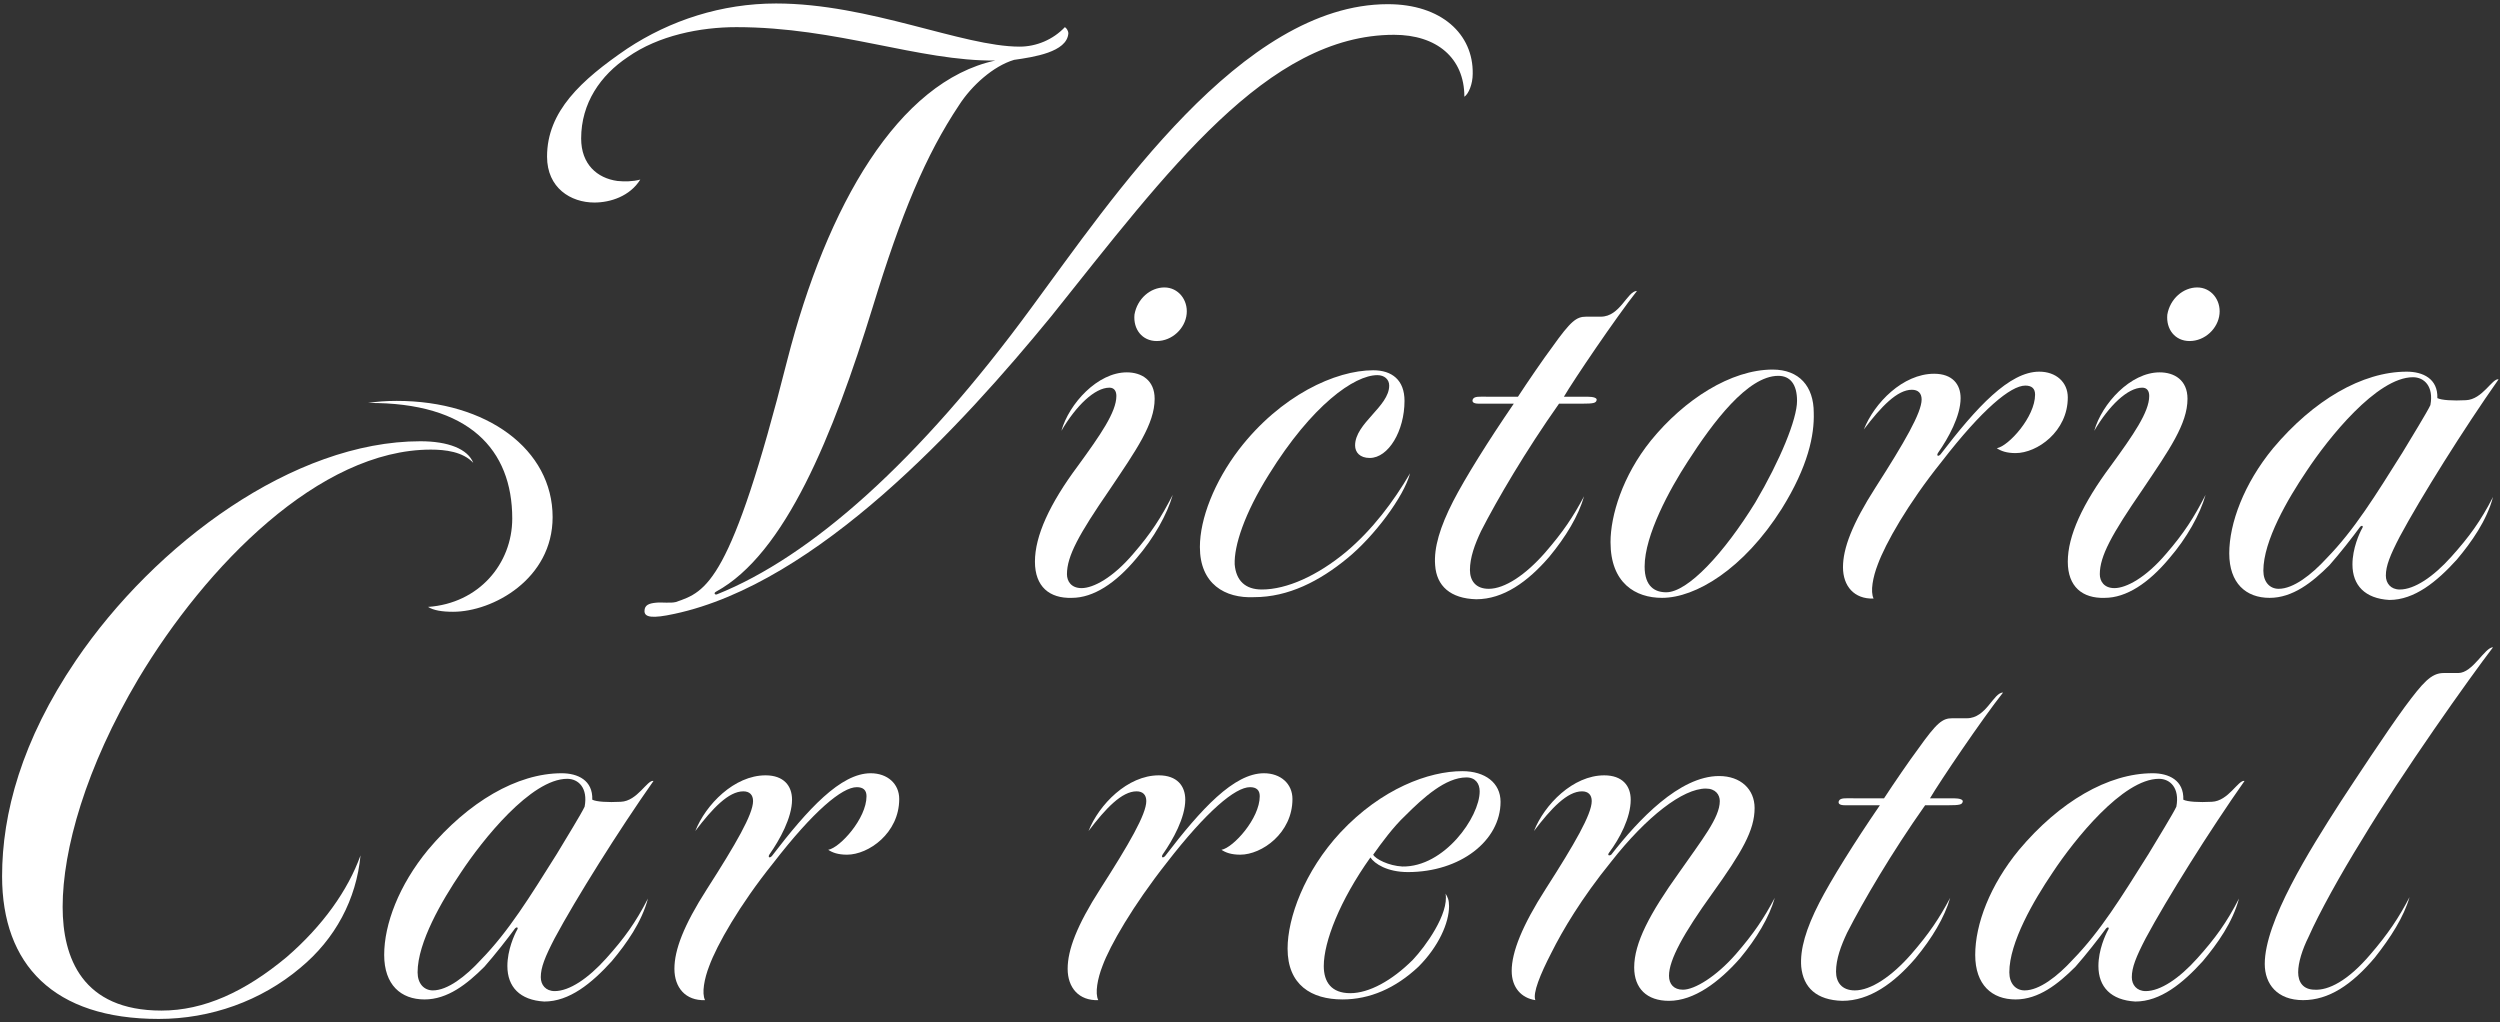
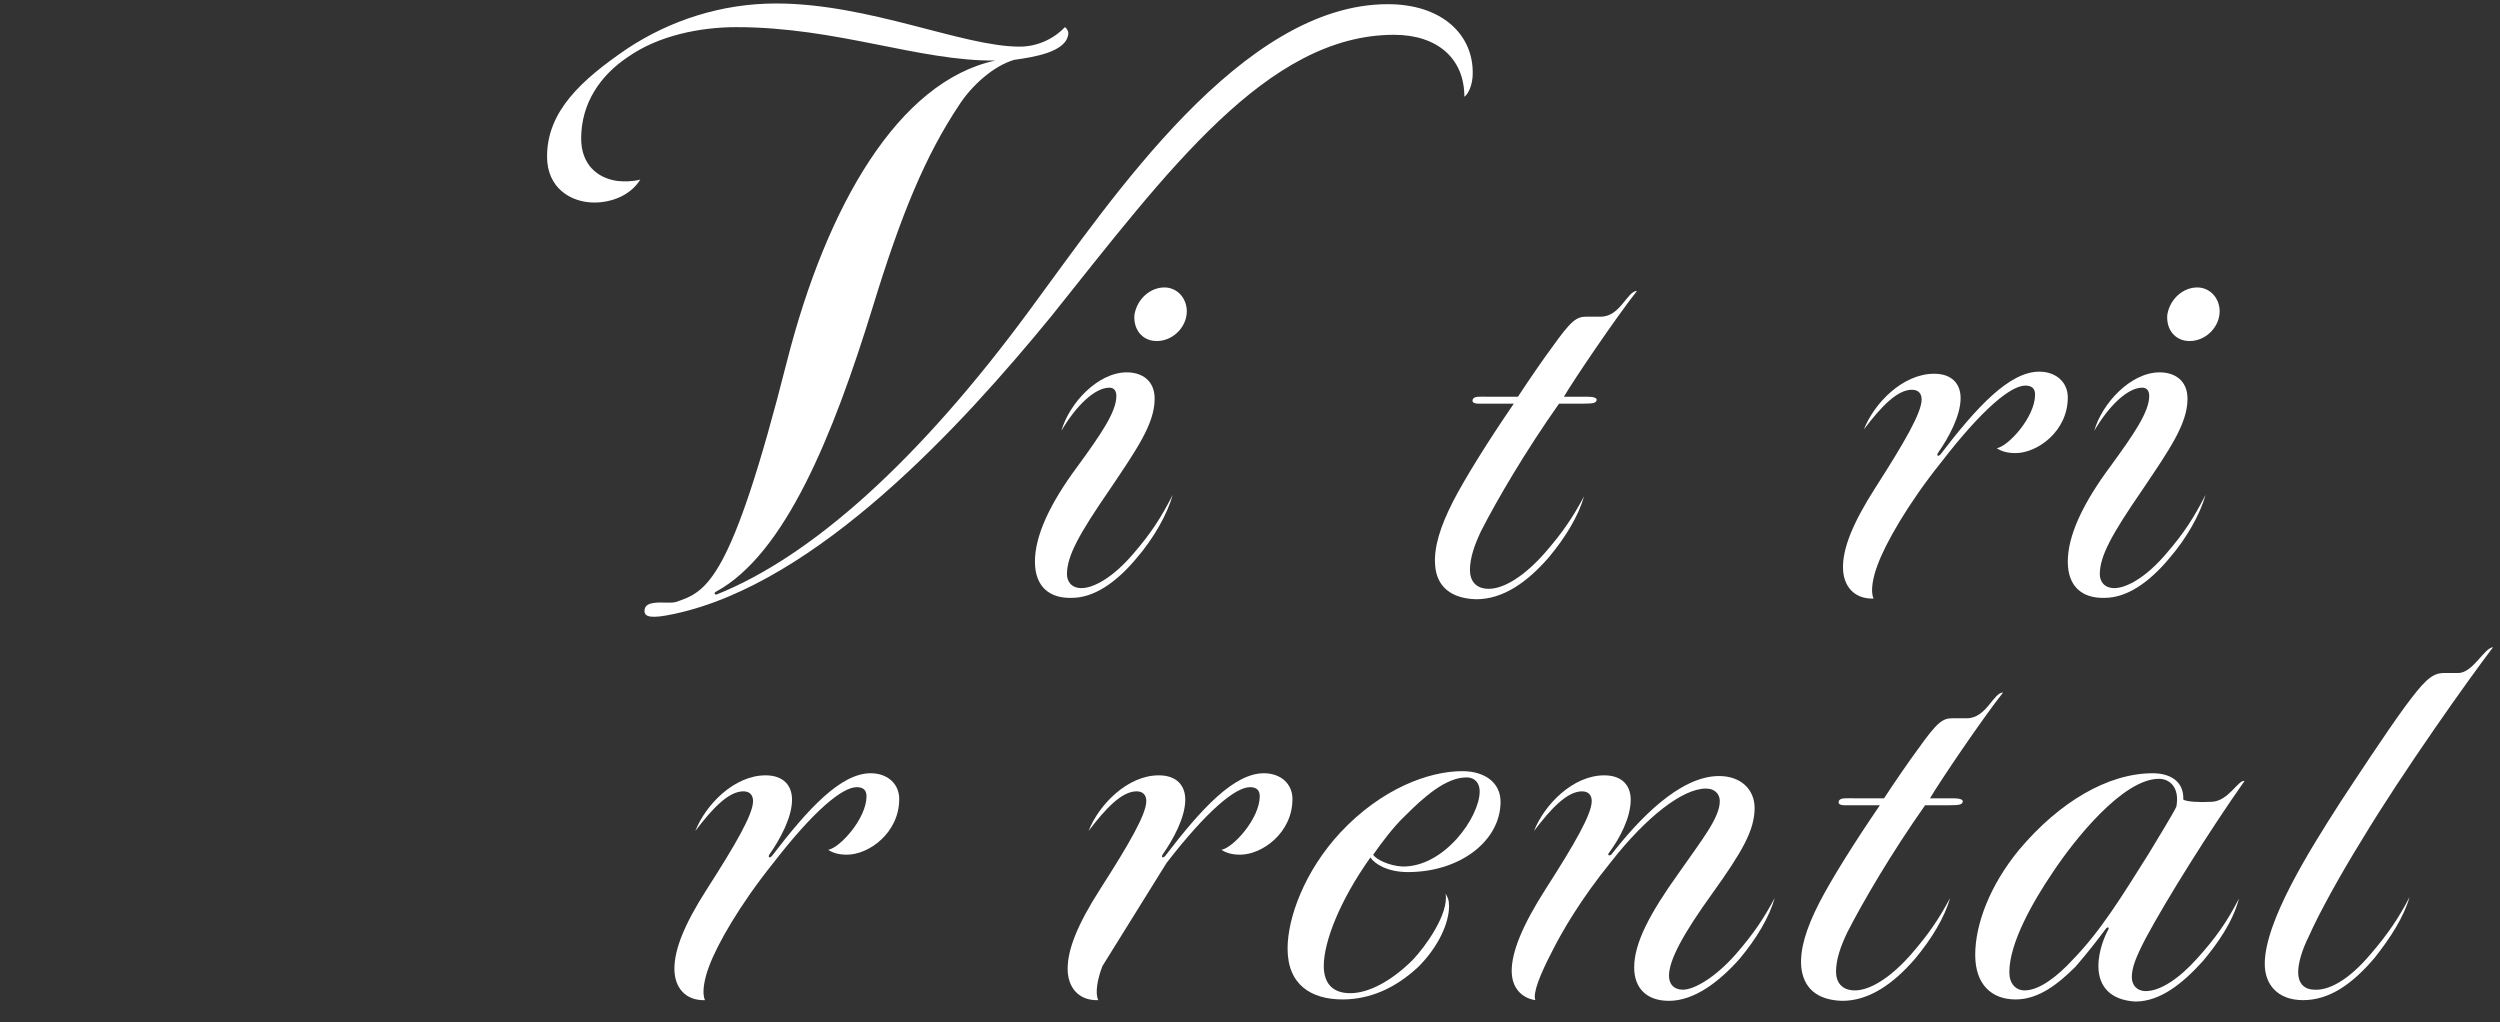
<svg xmlns="http://www.w3.org/2000/svg" version="1.1" id="レイヤー_1" x="0px" y="0px" viewBox="0 0 359.2 146.9" style="enable-background:new 0 0 359.2 146.9;" xml:space="preserve">
  <rect x="0" y="0" width="359.2" height="146.9" fill="#333333" stroke="none" />
  <style type="text/css">
	.st0{fill:#FFFFFF;}
</style>
  <g>
    <path class="st0" d="M96.9,88.2c-3.2,0.7-4.3,0.5-4.3-0.4c0-0.9,0.7-1.1,1.6-1.2c0.9-0.1,2.1,0.1,2.9-0.1c4.4-1.5,7.9-2.7,16-34.7   c5.7-22.3,16-40.1,29.9-43.1c-11,0.1-22.7-4.8-37.2-4.8c-5.2,0-11.2,1.2-15.6,4.3c-3.9,2.6-6.7,6.6-6.7,11.7c0,3.7,2.3,5.7,5.2,6.1   c1,0.1,2.2,0.1,3.3-0.2c-1.5,2.4-4.3,3.3-6.6,3.3c-3.4,0-6.8-2.1-6.8-6.6c0-6.5,4.9-11,11.5-15.5c6.2-4.1,13.6-6.5,21.4-6.5   c13.4,0,26.8,6.2,35,6.2c2.4,0,4.8-1,6.5-2.8c0.2,0.1,0.5,0.5,0.5,0.9c-0.2,2.7-5,3.4-7.8,3.8c-3,0.9-6.1,3.7-7.9,6.5   c-4.8,7.2-8.3,15.6-12.4,29c-5.7,18.5-12.6,35.5-22.5,40.9c-0.4,0.2-0.2,0.5,0.1,0.4c13.5-5.4,29-19.1,45.2-41.2   c11.6-15.7,30.2-43.6,51.2-43.6c7.7,0,12.3,4.3,12.2,10c0,1.5-0.6,2.9-1.2,3.3c0-5.6-4-8.9-10.1-8.9c-18.2,0-32.5,19.5-49.3,40.5   C138.3,61,117.5,83.8,96.9,88.2z" />
    <path class="st0" d="M148.7,80.7c0-3.7,2.1-8.3,6.2-13.8c3.2-4.4,5.5-7.7,5.5-10c0-0.7-0.3-1.2-1-1.2c-2.1,0-4.8,2.6-6.9,6.2   c1.1-3.9,5.2-8.4,9.4-8.4c2.1,0,4,1.1,4,3.8c0,3.6-2.6,7.3-6.5,13.1c-4.4,6.4-6.1,9.5-6.1,12.1c0,1,0.6,2,2.1,2   c1.7,0,4.5-1.5,7.4-4.9c2.6-3,4-5.2,5.7-8.5c-0.8,2.8-2.7,6.2-5.2,9.1c-3,3.6-6.2,5.7-9.3,5.7C150.8,86,148.7,84.3,148.7,80.7z    M167.3,41.3c2,0,3.4,1.8,3.2,3.8c-0.2,2.1-2.1,3.9-4.3,3.9c-2.1,0-3.4-1.7-3.2-3.8C163.4,42.9,165.3,41.3,167.3,41.3z" />
-     <path class="st0" d="M172.4,78.6c0-4.1,2.1-9.4,5.6-14c6-7.8,13.9-11.4,19.3-11.4c2.7,0,4.5,1.4,4.5,4.4c0,4.3-2.3,8.2-5,8.2   c-1.4,0-2.1-0.8-2.1-1.8c0-3.2,4.9-5.6,4.9-8.6c0-0.9-0.7-1.5-1.7-1.5c-3.3,0-9.4,4.3-15.6,14.3c-3.5,5.6-5,10.2-4.9,12.9   c0.2,2.3,1.5,3.6,3.9,3.6c3.6,0,8-2,12.1-5.4c3.8-3.2,6.8-7.2,9.2-11.3c-0.9,3.4-5.2,9.1-9,12.2c-4,3.3-8.5,5.6-13.4,5.6   C176,86,172.4,83.9,172.4,78.6z" />
    <path class="st0" d="M206.2,81.2c-0.2-2.5,0.7-5.5,2.6-9.2c1.7-3.3,5-8.6,8.7-14h-5c-0.9,0-1-0.3-0.9-0.6c0.2-0.5,1-0.4,2.1-0.4   h4.4c1.3-2,3.7-5.5,4.9-7.1c2.7-3.8,3.5-4.4,4.9-4.4c0.4,0,1.5,0,2.1,0c2.8,0,3.8-3.7,5.2-3.7c-3,3.8-9.1,12.8-10.5,15.2h3.4   c0.9,0,1.4,0.2,1.3,0.5c-0.1,0.4-0.4,0.5-2.1,0.5h-3.3c-4.8,6.8-8.9,13.8-11.2,18.3c-0.9,1.9-1.6,3.8-1.6,5.6   c0,1.5,0.8,2.7,2.7,2.7c2.3,0,5.3-2,8.1-5.2c2.6-3,4-5.1,5.6-8.1c-0.8,2.8-2.6,5.8-5,8.7c-3.1,3.6-6.6,6.1-10.5,6.1   C208.4,86,206.4,84.2,206.2,81.2z" />
-     <path class="st0" d="M256,73.1c-5.5,8.7-12.4,12.8-17.2,12.8c-3.8,0-7.4-2.1-7.4-8c0-3.8,1.7-9.5,5.8-14.6   c4.8-5.9,11.5-10.2,17.5-10.2c3.8,0,5.9,2.4,5.9,6.2C260.7,62.5,259.8,67,256,73.1z M255.5,54c-4.4,0-9.4,6.7-13,12.3   c-2.6,4-6.2,10.6-6.2,15.1c0,2.9,1.5,3.7,3.1,3.7c3.1,0,8.3-5.6,12.8-12.9c3.6-6.1,6-12,6-14.6C258.2,55.2,257.2,54,255.5,54z" />
    <path class="st0" d="M269.8,81.1c-0.7,1.8-1.1,3.9-0.6,4.9c-2.8,0.1-4.4-1.8-4.4-4.5c0-2.7,1.3-6.2,4.7-11.5   c4.1-6.4,6.6-10.7,6.6-12.6c0-0.9-0.5-1.4-1.4-1.4c-2.1,0-4.4,2.4-6.9,5.7c1.5-3.8,5.6-8,10.1-8c2.6,0,3.8,1.5,3.8,3.5   c0,2.6-1.8,5.8-3.2,7.8c-0.3,0.4-0.1,0.7,0.3,0.3c5.2-6.8,9.9-11.9,14.2-11.9c2.4,0,4.1,1.5,4.1,3.7c0,4.9-4.4,8-7.5,8   c-1.3,0-2.1-0.3-2.7-0.7c1.7-0.3,5.5-4.5,5.5-7.7c0-0.9-0.5-1.3-1.4-1.3c-2.1,0-6.2,3.4-12,10.9C274.1,72.4,270.9,78.1,269.8,81.1z   " />
    <path class="st0" d="M297.1,80.7c0-3.7,2.1-8.3,6.2-13.8c3.2-4.4,5.5-7.7,5.5-10c0-0.7-0.3-1.2-1-1.2c-2.1,0-4.8,2.6-6.9,6.2   c1.1-3.9,5.2-8.4,9.4-8.4c2.1,0,4,1.1,4,3.8c0,3.6-2.6,7.3-6.5,13.1c-4.4,6.4-6.1,9.5-6.1,12.1c0,1,0.6,2,2.1,2   c1.7,0,4.5-1.5,7.4-4.9c2.6-3,4-5.2,5.7-8.5c-0.8,2.8-2.7,6.2-5.2,9.1c-3,3.6-6.2,5.7-9.3,5.7C299.2,86,297.1,84.3,297.1,80.7z    M315.7,41.3c2,0,3.4,1.8,3.2,3.8c-0.2,2.1-2.1,3.9-4.3,3.9c-2.1,0-3.4-1.7-3.2-3.8C311.8,42.9,313.7,41.3,315.7,41.3z" />
-     <path class="st0" d="M338,81.1c0-2.3,1-4.5,1.4-5.2c0.2-0.3,0-0.5-0.3-0.2c-1.1,1.5-2.9,3.8-4.4,5.5c-2.5,2.5-5.3,4.7-8.6,4.7   c-3.4,0-5.8-2.1-5.8-6.4s2.1-10,6.3-15.1c5.8-6.9,12.8-11,19.2-11c2.3,0,4.5,1,4.4,3.8c0.6,0.3,2.2,0.4,4.1,0.3   c2.4-0.1,3.8-3.2,4.7-3c-5,7.1-11.2,17-14.2,22.6c-1.4,2.7-2,4.2-2,5.6c0,1.1,0.7,2,2,2c2.1,0,4.8-1.8,7.4-4.7   c2.6-2.9,4.2-5.1,6-8.6c-0.9,3.4-3.1,6.5-5.2,9c-2.9,3.2-6.1,5.8-9.7,5.8C339.8,86,338,84.1,338,81.1z M346.7,54.2   c-5.2,0-12.2,8.8-15.3,13.5c-2.7,4-6.2,10-6.2,14.3c0,1.6,0.9,2.6,2.2,2.6c2.1,0,4.7-2,6.9-4.4c4-4.1,7-9,10.9-15.2   c1.2-2,3.6-5.9,4-6.8C349.7,55.5,348.3,54.2,346.7,54.2z" />
-     <path class="st0" d="M0.3,125.9c0-9,2.8-19.5,10.6-31c11.4-16.8,31.3-31.5,49.5-31.5c4,0,6.8,1.1,7.6,3.1c-1.5-1.6-4-1.9-6.1-1.9   c-16,0-32.3,16.7-42,32.9C12.3,110.3,9,122.1,9,130.3c0,7.3,2.8,14.9,14.2,14.9c6.1,0,12-2.7,18-7.7c5.2-4.5,8.8-9.6,10.6-14.6   c-0.6,6.3-3.6,12-8.7,16.2c-5.6,4.7-12.8,7.3-20.3,7.3C7.7,146.4,0.3,138.6,0.3,125.9z M57,57.6c13,0,22.4,7,22.4,16.7   c0,8.9-8.6,13.6-14.3,13.6c-1.6,0-2.8-0.2-3.6-0.7c7.3-0.5,12.1-6.2,12.1-12.7c0-9.9-6.2-16.7-20.7-16.6   C54.1,57.7,55.5,57.6,57,57.6z" />
-     <path class="st0" d="M72.9,138.8c0-2.3,1-4.5,1.4-5.2c0.2-0.3,0-0.5-0.3-0.2c-1.1,1.5-2.9,3.8-4.4,5.5c-2.5,2.5-5.3,4.7-8.6,4.7   c-3.4,0-5.8-2.1-5.8-6.4c0-4.4,2.1-10,6.3-15.1c5.8-6.9,12.8-11,19.2-11c2.3,0,4.5,1,4.4,3.8c0.6,0.3,2.2,0.4,4.1,0.3   c2.4-0.1,3.8-3.2,4.7-3c-5,7.1-11.2,17-14.2,22.6c-1.4,2.7-2,4.2-2,5.6c0,1.1,0.7,2,2,2c2.1,0,4.8-1.8,7.4-4.7   c2.6-2.9,4.2-5.1,6-8.6c-0.9,3.4-3.1,6.5-5.2,9c-2.9,3.2-6.1,5.8-9.7,5.8C74.7,143.7,72.9,141.8,72.9,138.8z M81.5,111.9   c-5.2,0-12.2,8.8-15.3,13.5c-2.7,4-6.2,10-6.2,14.3c0,1.6,0.9,2.6,2.2,2.6c2.1,0,4.7-2,6.9-4.4c4-4.1,7-9,10.9-15.2   c1.2-2,3.6-5.9,4-6.8C84.5,113.2,83.1,111.9,81.5,111.9z" />
    <path class="st0" d="M101.9,138.8c-0.7,1.8-1.1,3.9-0.6,4.9c-2.8,0.1-4.4-1.8-4.4-4.5c0-2.7,1.3-6.2,4.7-11.5   c4.1-6.4,6.6-10.7,6.6-12.6c0-0.9-0.5-1.4-1.4-1.4c-2.1,0-4.4,2.4-6.9,5.7c1.5-3.8,5.6-8,10.1-8c2.6,0,3.8,1.5,3.8,3.5   c0,2.6-1.8,5.8-3.2,7.8c-0.3,0.4-0.1,0.7,0.3,0.3c5.2-6.8,9.9-11.9,14.2-11.9c2.4,0,4.1,1.5,4.1,3.7c0,4.9-4.4,8-7.5,8   c-1.3,0-2.1-0.3-2.7-0.7c1.7-0.3,5.5-4.5,5.5-7.7c0-0.9-0.5-1.3-1.4-1.3c-2.1,0-6.2,3.4-12,10.9C106.2,130.1,103,135.8,101.9,138.8   z" />
-     <path class="st0" d="M158.4,138.8c-0.7,1.8-1.1,3.9-0.6,4.9c-2.8,0.1-4.4-1.8-4.4-4.5c0-2.7,1.3-6.2,4.7-11.5   c4.1-6.4,6.6-10.7,6.6-12.6c0-0.9-0.5-1.4-1.4-1.4c-2.1,0-4.4,2.4-6.9,5.7c1.5-3.8,5.6-8,10.1-8c2.6,0,3.8,1.5,3.8,3.5   c0,2.6-1.8,5.8-3.2,7.8c-0.3,0.4-0.1,0.7,0.3,0.3c5.2-6.8,9.9-11.9,14.2-11.9c2.4,0,4.1,1.5,4.1,3.7c0,4.9-4.4,8-7.5,8   c-1.3,0-2.1-0.3-2.7-0.7c1.7-0.3,5.5-4.5,5.5-7.7c0-0.9-0.5-1.3-1.4-1.3c-2.1,0-6.2,3.4-12,10.9   C162.8,130.1,159.5,135.8,158.4,138.8z" />
+     <path class="st0" d="M158.4,138.8c-0.7,1.8-1.1,3.9-0.6,4.9c-2.8,0.1-4.4-1.8-4.4-4.5c0-2.7,1.3-6.2,4.7-11.5   c4.1-6.4,6.6-10.7,6.6-12.6c0-0.9-0.5-1.4-1.4-1.4c-2.1,0-4.4,2.4-6.9,5.7c1.5-3.8,5.6-8,10.1-8c2.6,0,3.8,1.5,3.8,3.5   c0,2.6-1.8,5.8-3.2,7.8c-0.3,0.4-0.1,0.7,0.3,0.3c5.2-6.8,9.9-11.9,14.2-11.9c2.4,0,4.1,1.5,4.1,3.7c0,4.9-4.4,8-7.5,8   c-1.3,0-2.1-0.3-2.7-0.7c1.7-0.3,5.5-4.5,5.5-7.7c0-0.9-0.5-1.3-1.4-1.3c-2.1,0-6.2,3.4-12,10.9   z" />
    <path class="st0" d="M203,137.9c1.8-1.9,5.2-6.6,4.7-9.5c0.3,0.5,0.5,0.9,0.5,1.8c0,2.4-1.5,5.8-4.4,8.7c-3.3,3.1-7,4.7-10.9,4.7   c-4.5,0-7.9-2.1-7.9-7.3c0-4.4,2.4-11.1,7.6-16.7c5.9-6.3,12.7-8.8,17.5-8.8c3.3,0,5.5,1.7,5.5,4.4c0,5.6-5.8,10.1-13.3,10.1   c-3,0-4.8-1.2-5.4-2.1c-4.4,6.2-6.7,12.1-6.7,15.6c0,2.3,1.1,3.9,3.8,3.9C196.7,142.7,200,140.9,203,137.9z M210.7,111.7   c-3,0-6.2,2.9-8.8,5.5c-1.7,1.6-3.4,3.9-4.6,5.6c0.3,0.6,2.2,1.6,4.2,1.7c6,0.1,11.1-7.1,11.1-10.8   C212.6,112.6,212,111.7,210.7,111.7z" />
    <path class="st0" d="M247.1,115.1c0-0.9-0.6-1.8-2-1.8c-3.3,0-8.5,4-13.6,10.5c-4.3,5.3-7,9.9-8.6,13.1c-1.6,3.1-2.7,5.8-2.3,6.8   c-2-0.3-3.4-1.8-3.4-4.2c0-2.7,1.5-6.5,4.9-11.8c4.1-6.4,6.6-10.7,6.6-12.6c0-0.9-0.5-1.4-1.4-1.4c-2.1,0-4.4,2.4-6.9,5.7   c1.5-3.8,5.6-8,10.1-8c2.6,0,3.8,1.5,3.8,3.5c0,2.6-1.6,5.6-3.1,7.6c-0.3,0.4,0,0.5,0.3,0.3c3.9-5,9.8-11.3,15.5-11.3   c3.1,0,5.1,1.9,5.1,4.6c0,3.2-1.8,6.3-6.1,12.3c-4.1,5.7-6.2,9.5-6.2,11.8c0,1.2,0.7,2,2,2c1.7,0,4.8-1.9,7.6-5.1   c2.6-3,4-5.1,5.6-8.1c-0.8,2.8-2.6,5.8-5,8.7c-3,3.4-6.6,6.1-10.2,6.1c-3.2,0-5-1.8-5-4.8c0-3.5,2.2-7.7,6.5-13.7   C244.5,120.7,247.1,117.5,247.1,115.1z" />
    <path class="st0" d="M258.8,138.9c-0.2-2.5,0.7-5.5,2.6-9.2c1.7-3.3,5-8.6,8.7-14h-5c-0.9,0-1-0.3-0.9-0.6c0.2-0.5,1-0.4,2.1-0.4   h4.4c1.3-2,3.7-5.5,4.9-7.1c2.7-3.8,3.5-4.4,4.9-4.4c0.4,0,1.5,0,2.1,0c2.8,0,3.8-3.7,5.2-3.7c-3,3.8-9.1,12.8-10.5,15.2h3.4   c0.9,0,1.4,0.2,1.3,0.5c-0.1,0.4-0.4,0.5-2.1,0.5h-3.3c-4.8,6.8-8.9,13.8-11.2,18.3c-0.9,1.9-1.6,3.8-1.6,5.6   c0,1.5,0.8,2.7,2.7,2.7c2.3,0,5.3-2,8.1-5.2c2.6-3,4-5.1,5.6-8.1c-0.8,2.8-2.6,5.8-5,8.7c-3.1,3.6-6.6,6.1-10.5,6.1   C261,143.7,259.1,141.9,258.8,138.9z" />
    <path class="st0" d="M301.5,138.8c0-2.3,1-4.5,1.4-5.2c0.2-0.3,0-0.5-0.3-0.2c-1.1,1.5-2.9,3.8-4.4,5.5c-2.5,2.5-5.3,4.7-8.6,4.7   c-3.4,0-5.8-2.1-5.8-6.4c0-4.4,2.1-10,6.3-15.1c5.8-6.9,12.8-11,19.2-11c2.3,0,4.5,1,4.4,3.8c0.6,0.3,2.2,0.4,4.1,0.3   c2.4-0.1,3.8-3.2,4.7-3c-5,7.1-11.2,17-14.2,22.6c-1.4,2.7-2,4.2-2,5.6c0,1.1,0.7,2,2,2c2.1,0,4.8-1.8,7.4-4.7   c2.6-2.9,4.2-5.1,6-8.6c-0.9,3.4-3.1,6.5-5.2,9c-2.9,3.2-6.1,5.8-9.7,5.8C303.3,143.7,301.5,141.8,301.5,138.8z M310.2,111.9   c-5.2,0-12.2,8.8-15.3,13.5c-2.7,4-6.2,10-6.2,14.3c0,1.6,0.9,2.6,2.2,2.6c2.1,0,4.7-2,6.9-4.4c4-4.1,7-9,10.9-15.2   c1.2-2,3.6-5.9,4-6.8C313.2,113.2,311.8,111.9,310.2,111.9z" />
    <path class="st0" d="M340.6,137.1c2.5-2.9,4.1-5.3,5.6-8.2c-0.8,2.8-2.7,5.8-5,8.7c-3.3,3.9-6.6,6.1-10.3,6.1   c-3.7,0-5.5-2.3-5.5-5.2c0-6.1,6.4-16.3,10.9-23.3c2.1-3.2,6.5-9.9,9.2-13.6c2.6-3.5,3.8-4.9,5.6-4.9c0.4,0,1.5,0,2.1,0   c2.1,0,3.8-3.7,5-3.7c-3.3,4.3-13.1,18.1-18.8,27.6c-3.1,5-6.2,10.6-7.7,14c-0.9,1.8-1.5,3.7-1.5,5.1s0.7,2.5,2.4,2.5   C334.5,142.3,337.3,141,340.6,137.1z" />
  </g>
</svg>